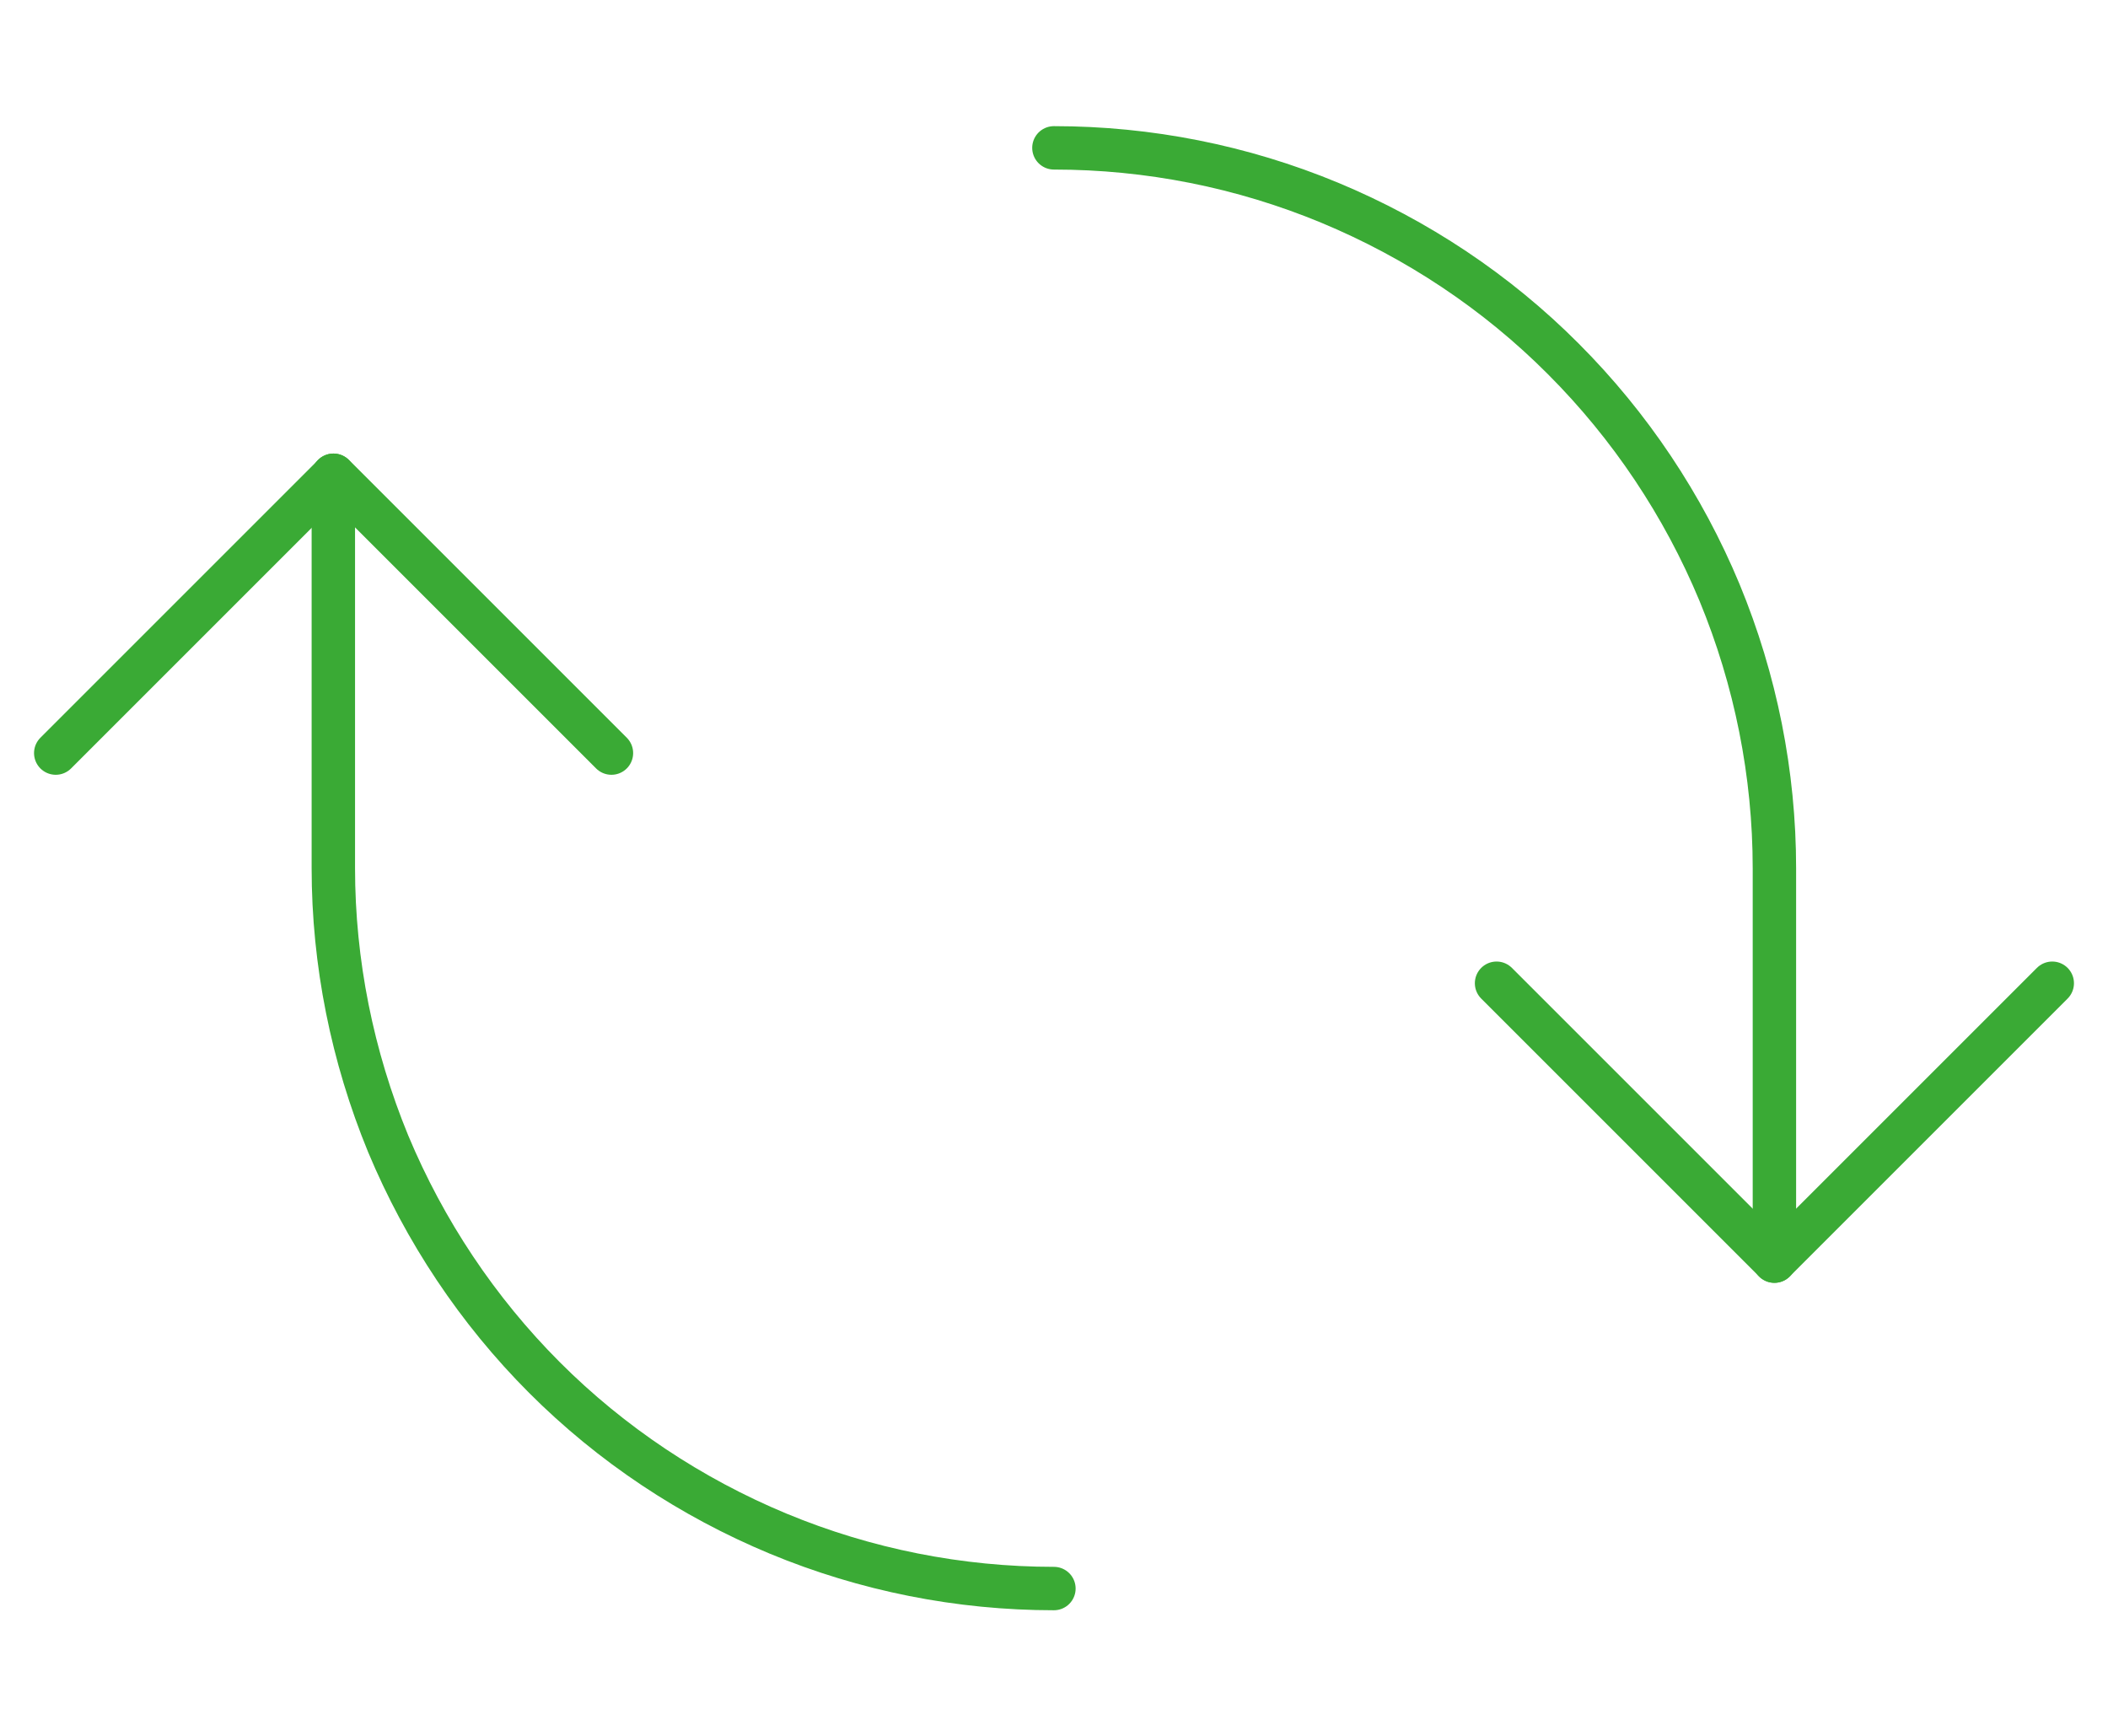
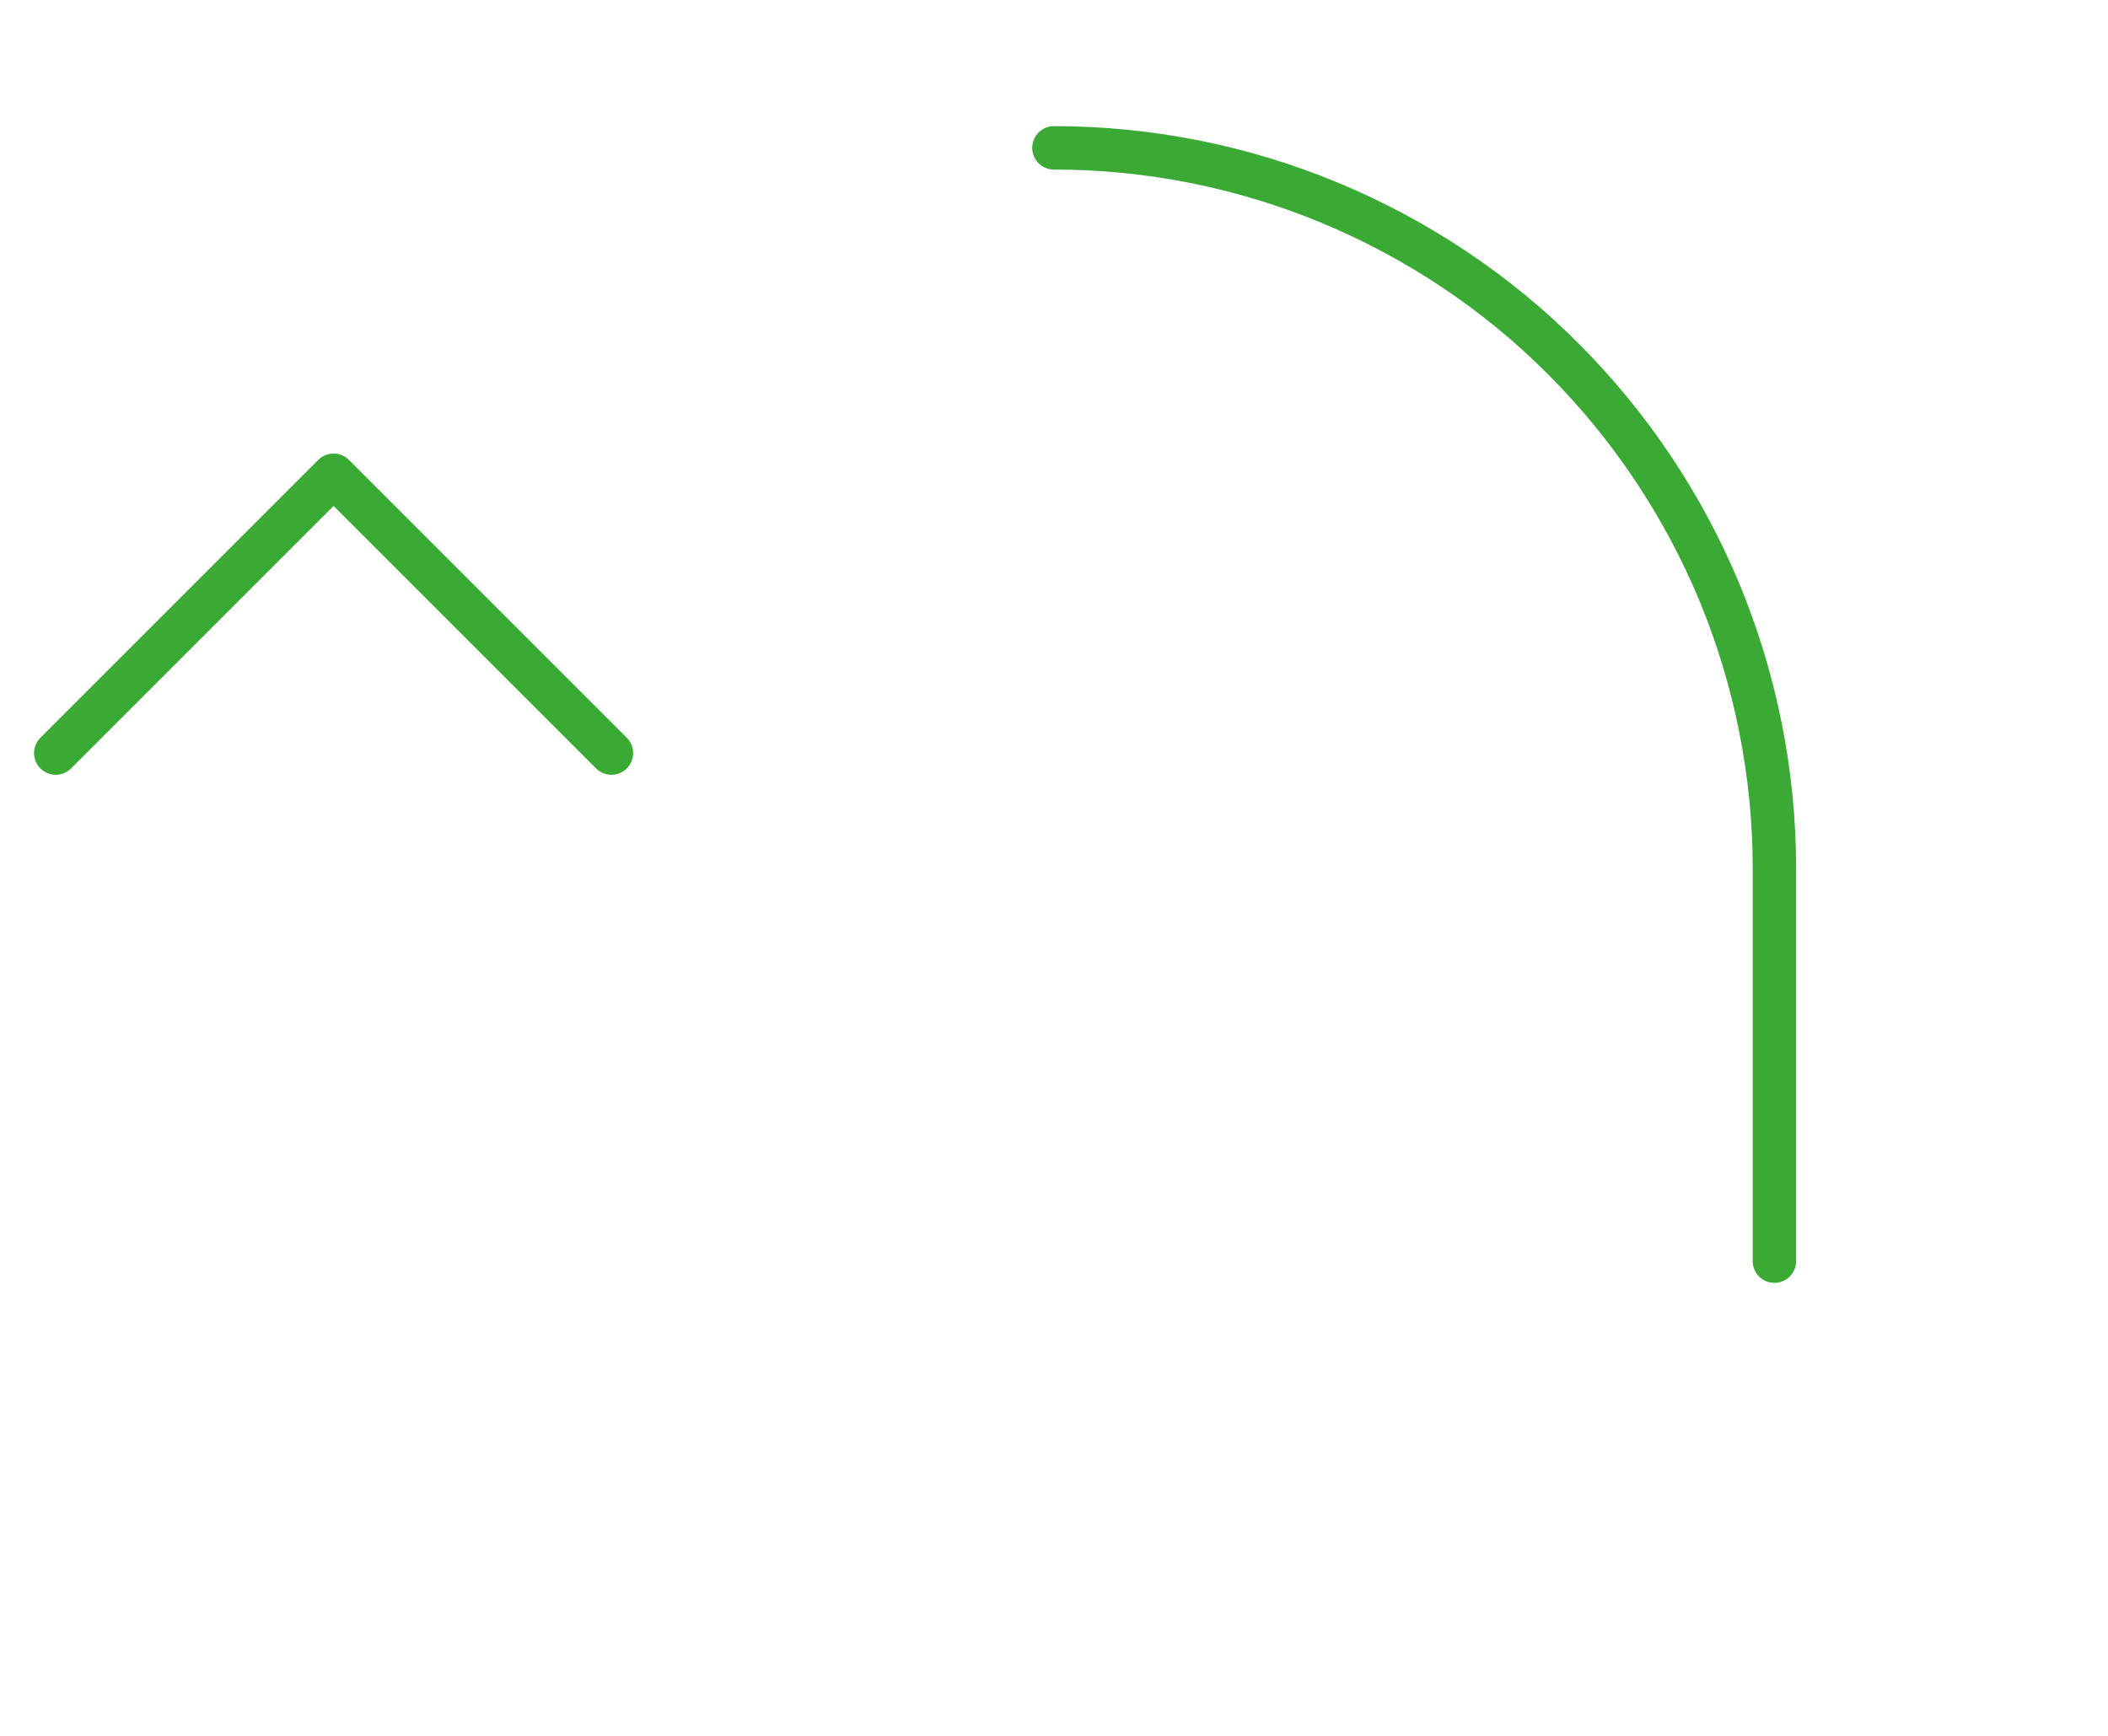
<svg xmlns="http://www.w3.org/2000/svg" id="Слой_1" x="0px" y="0px" viewBox="0 0 242.78 200" style="enable-background:new 0 0 242.78 200;" xml:space="preserve">
  <style type="text/css"> .st0{fill:none;stroke:#3AAA35;stroke-width:5;stroke-linecap:round;stroke-linejoin:round;stroke-miterlimit:10;} </style>
  <g>
-     <polyline class="st0" points="172.36,113.25 204.36,145.25 236.36,113.25 " />
    <path class="st0" d="M121.38,17.03c10.9,0,21.69,2.14,31.76,6.32c10.05,4.18,19.22,10.27,26.91,17.99 c7.7,7.71,13.81,16.86,17.99,26.91c4.16,10.07,6.32,20.87,6.32,31.76v45.25" />
    <polyline class="st0" points="70.42,86.74 38.42,54.74 6.42,86.74 " />
-     <path class="st0" d="M121.38,182.97c-10.88,0-21.68-2.14-31.75-6.32c-10.05-4.18-19.22-10.27-26.93-17.99 c-7.7-7.71-13.79-16.86-17.99-26.91c-4.14-10.07-6.32-20.87-6.32-31.76V54.74" />
  </g>
</svg>